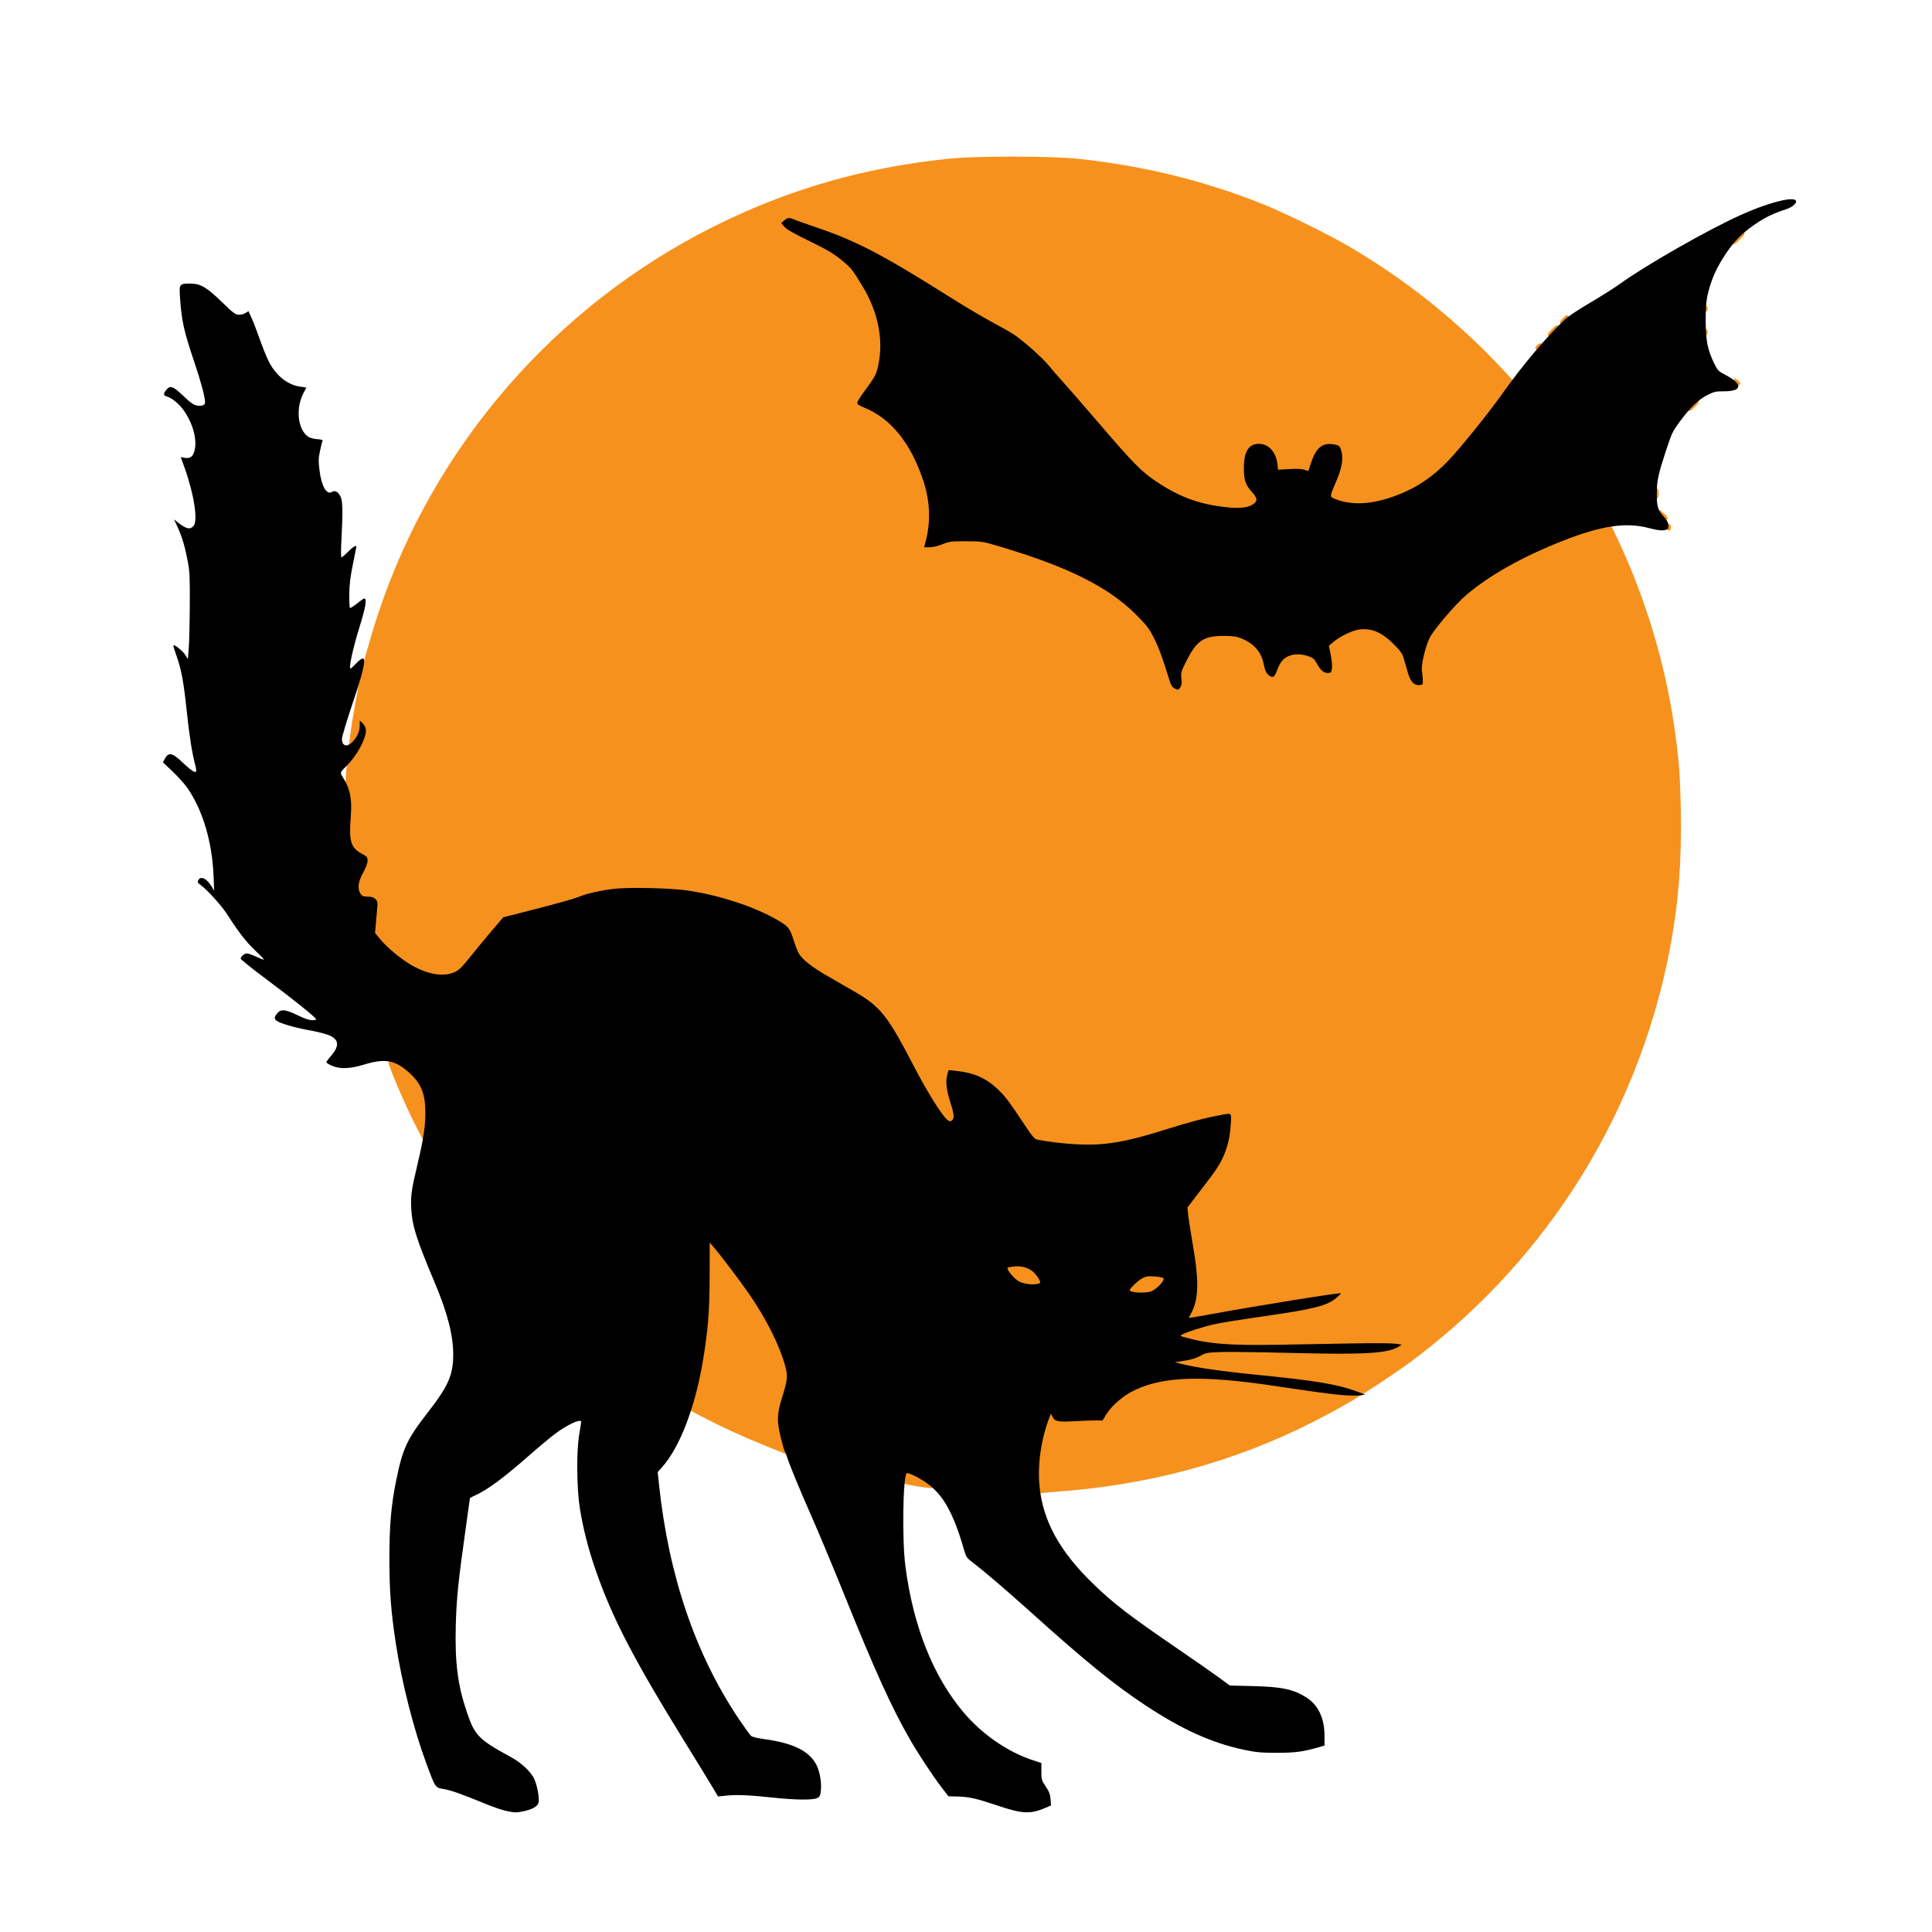
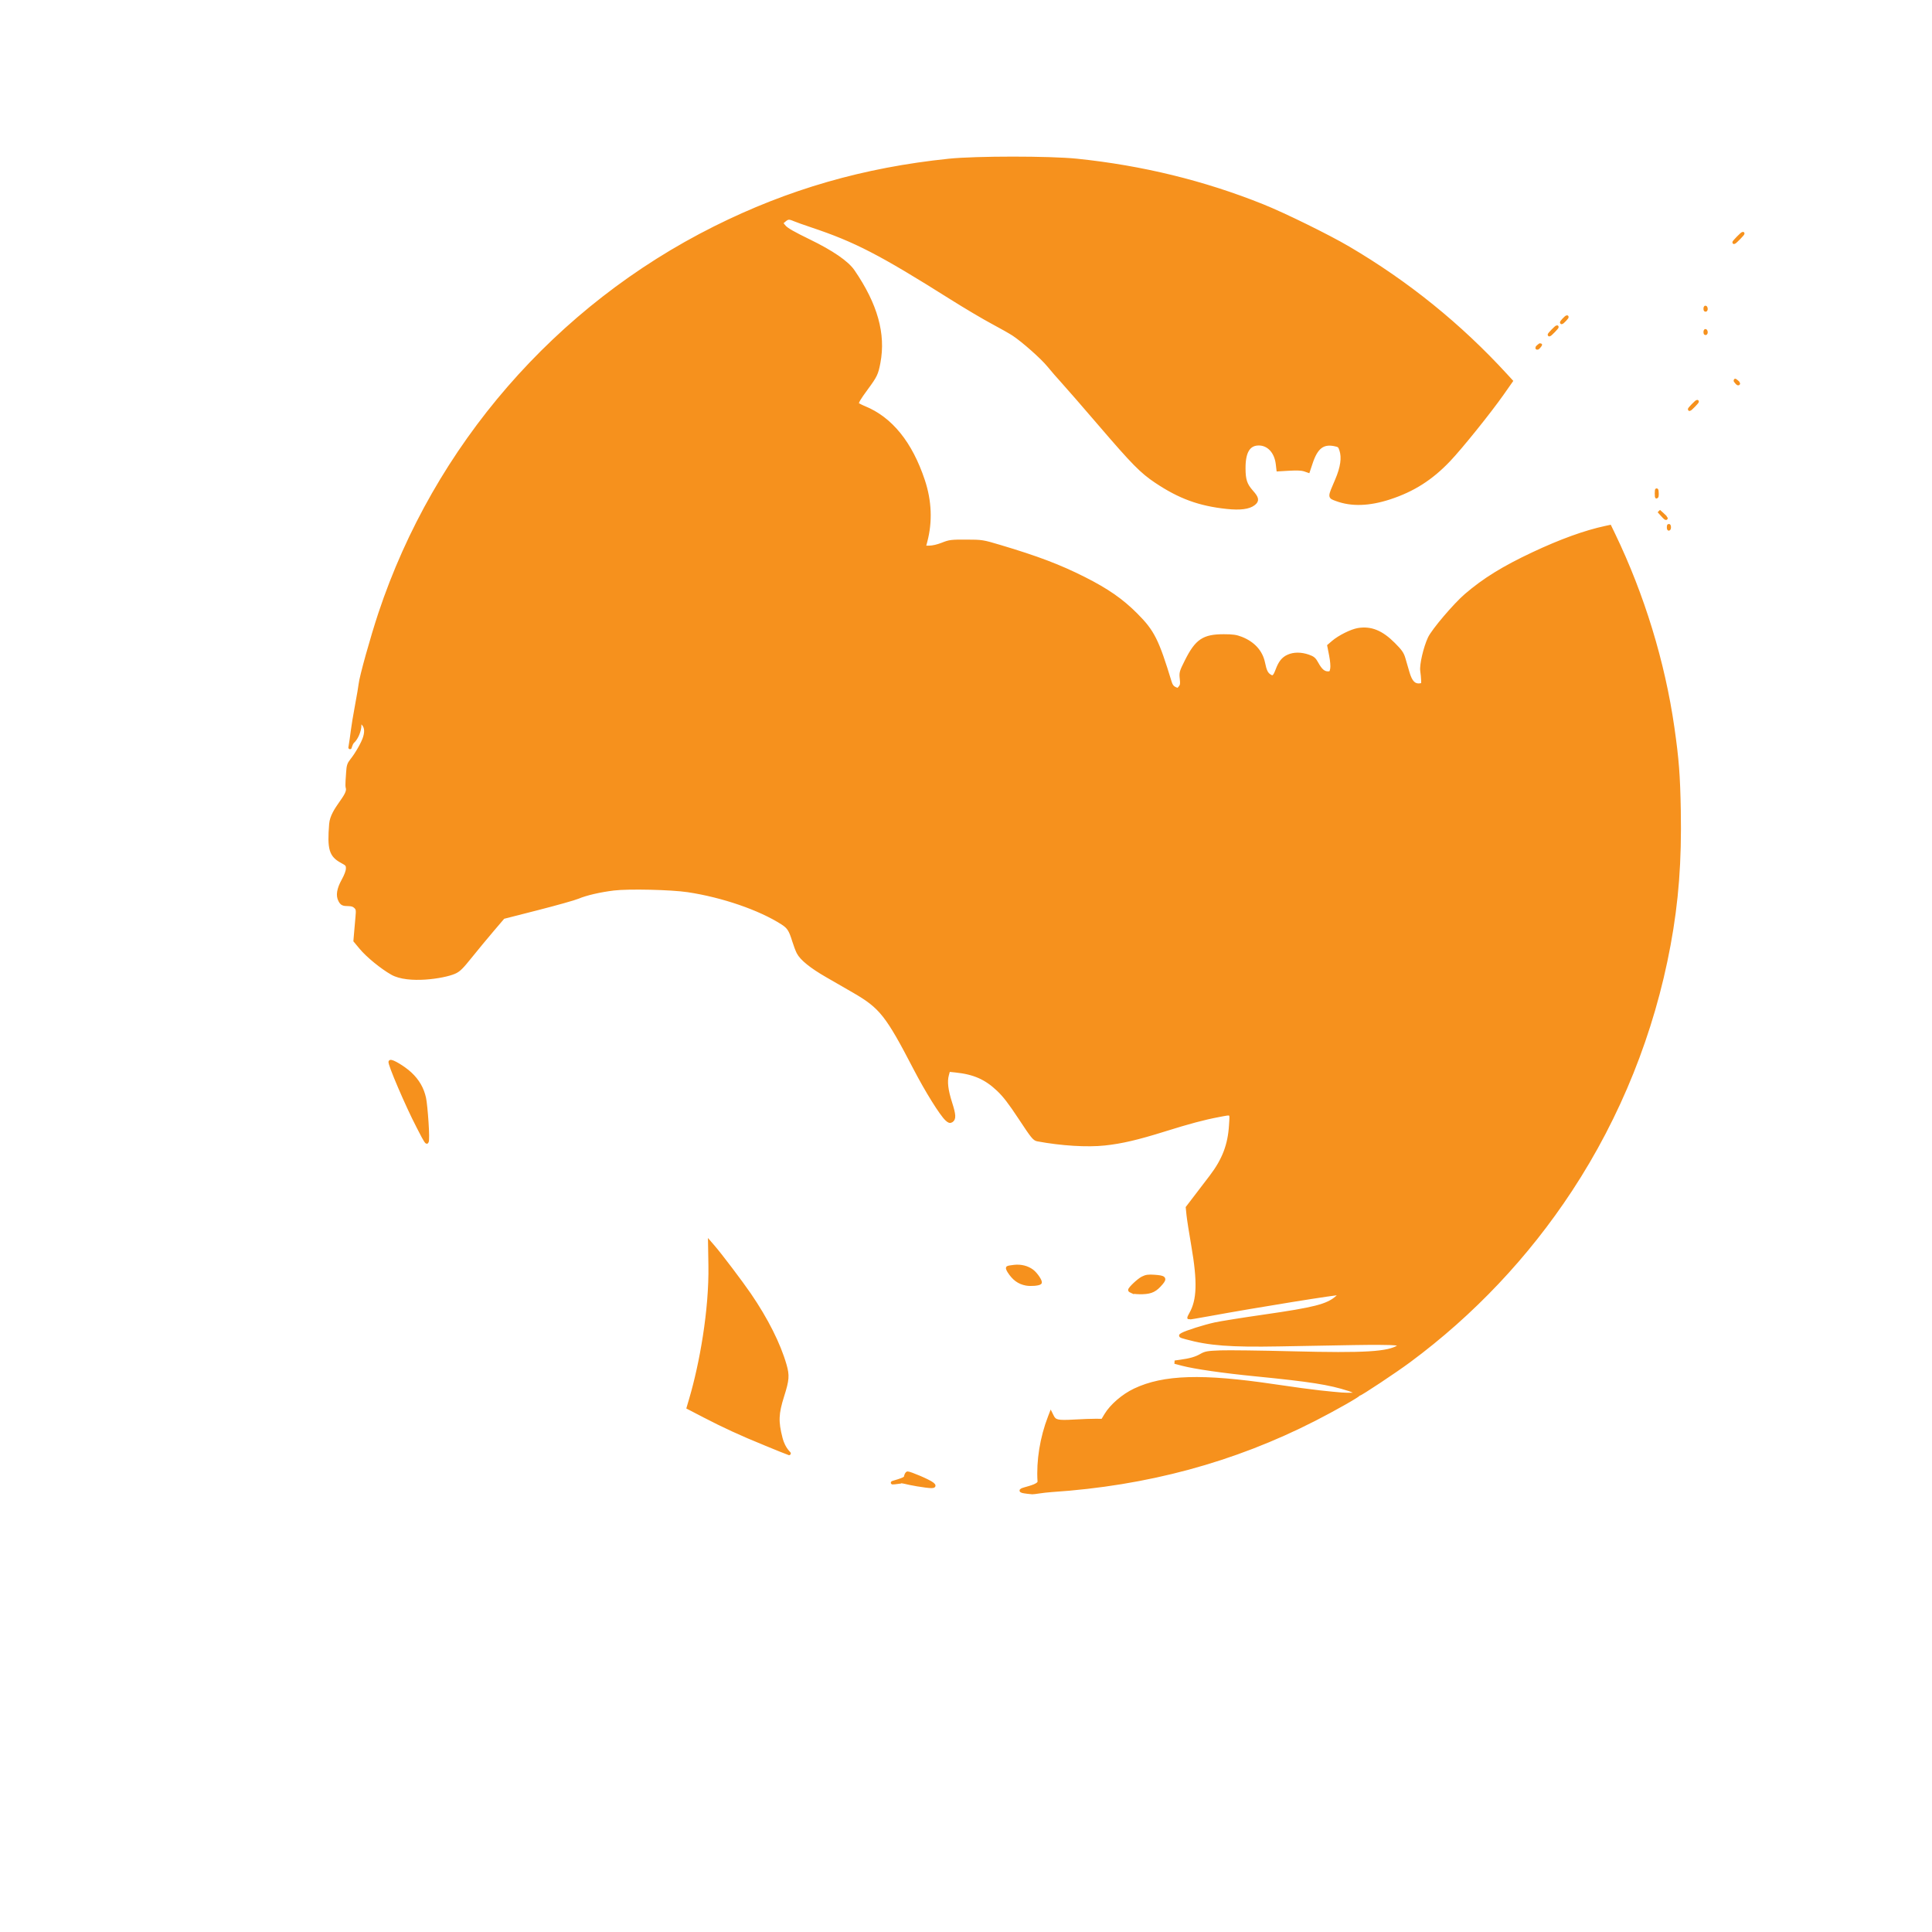
<svg xmlns="http://www.w3.org/2000/svg" xmlns:ns1="http://www.inkscape.org/namespaces/inkscape" xmlns:ns2="http://sodipodi.sourceforge.net/DTD/sodipodi-0.dtd" width="490mm" height="490mm" viewBox="0 0 1736.22 1736.22" id="svg2" version="1.1" ns1:version="0.91 r13725" ns2:docname="catandbat-pd.svg">
  <defs id="defs4" />
  <ns2:namedview id="base" pagecolor="#ffffff" bordercolor="#666666" borderopacity="1.0" ns1:pageopacity="0.0" ns1:pageshadow="2" ns1:zoom="0.28931894" ns1:cx="835.63848" ns1:cy="366.96296" ns1:document-units="px" ns1:current-layer="g12716" showgrid="false" fit-margin-top="0" fit-margin-left="0" fit-margin-right="0" fit-margin-bottom="0" ns1:window-width="1916" ns1:window-height="1035" ns1:window-x="4" ns1:window-y="1" ns1:window-maximized="1" />
  <g ns1:label="Layer 1" ns1:groupmode="layer" id="layer1" transform="translate(5268.989,3651.43)">
    <g id="g12710" transform="translate(722.791,180.698)">
      <g id="g12716" transform="translate(146.434,-107.538)">
        <g id="g12720">
          <path style="fill:#f6911d;stroke:#f6911d;stroke-width:3;stroke-miterlimit:4;stroke-dasharray:none;stroke-opacity:1" d="m -5204.327,-2393.254 c -1.177,-18.644 2.173,-39.385 9.361,-57.958 l 1.145,-2.958 1.216,2.438 c 2.293,4.6 4.919,5.179 19.676,4.333 7.425,-0.425 16.212,-0.742 19.527,-0.704 l 6.027,0.069 2.973,-4.961 c 5.004,-8.35 15.568,-17.458 25.956,-22.379 25.995,-12.314 60.733,-13.379 125.017,-3.831 39.995,5.94 50.652,6.582 60.901,7.513 5.964,0.541 14.909,-0.08 15.159,0.17 0.68,0.68 -22.015,13.496 -39.56,22.465 -72.637,37.131 -150.657,58.22 -236.194,63.844 -7.886,0.518 -15.977,2.117 -17.357,1.994 -25.832,-2.29 6.538,-3.439 6.154,-10.036 z m -110.467,2.767 c -7.922,-1.28 -13.803,-3.448 -14.607,-2.286 -17.345,2.284 3.989,-1.245 4.929,-4.231 0.358,-2.12 1.206,-3.75 1.953,-3.75 1.979,0 18.91,6.966 22.34,9.808 3.582,2.968 -0.877,2.679 -14.616,0.459 z m -136.135,-36.692 c -21.524,-8.755 -37.181,-16.035 -54.153,-24.847 l -14.588,-7.575 2.373,-8.093 c 9.027,-30.792 17.882,-78.983 17.205,-119.905 l -0.337,-20.346 3.327,3.845 c 6.352,7.341 24.942,31.905 32.426,42.845 15.317,22.391 26.503,44.662 31.884,63.479 2.672,9.345 2.361,13.249 -2.205,27.672 -5.021,15.861 -5.302,22.984 -1.493,37.826 2.811,10.951 8.423,14.003 7.328,13.915 -0.412,-0.033 -13.243,-5.35 -21.768,-8.817 z m 524.829,-48.858 c -17.22,-5.563 -34.036,-8.272 -84.329,-13.234 -28.391,-2.801 -54.05,-6.498 -65,-9.366 l -7,-1.833 5,-0.691 c 8.88,-1.228 13.905,-2.671 18.5,-5.314 4.038,-2.322 5.836,-2.638 17.5,-3.076 7.15,-0.268 36.267,0.101 64.704,0.82 65.075,1.645 86.159,0.372 95.529,-5.766 l 2.68,-1.756 -5.957,-0.814 c -3.276,-0.448 -19.907,-0.562 -36.956,-0.254 -17.05,0.308 -47.255,0.849 -67.123,1.203 -44.109,0.785 -62.968,-0.645 -83.729,-6.348 -5.609,-1.541 -5.754,-1.661 -3.5,-2.91 3.935,-2.179 19.811,-7.197 29.52,-9.331 5.043,-1.108 24.843,-4.268 44,-7.022 45.353,-6.521 56.785,-9.44 65.209,-16.651 2.32,-1.986 4.053,-3.776 3.852,-3.978 -0.805,-0.805 -76.574,11.397 -118.229,19.04 -9.9,1.816 -18.131,3.193 -18.291,3.06 -0.16,-0.133 0.577,-1.762 1.638,-3.619 7.041,-12.322 7.559,-28.856 1.923,-61.376 -2.002,-11.55 -3.938,-23.96 -4.303,-27.577 l -0.664,-6.577 7.848,-10.267 c 4.316,-5.647 10.362,-13.566 13.435,-17.599 11.417,-14.983 16.541,-28.441 17.602,-46.23 0.706,-11.83 1.702,-11.031 -10.829,-8.684 -13.098,2.454 -26.322,5.978 -48.687,12.976 -24.229,7.581 -38.498,10.914 -53.674,12.537 -15.848,1.694 -38.855,0.279 -60.324,-3.712 -3.01,-0.559 -4.483,-2.375 -15.605,-19.243 -9.306,-14.113 -14.115,-20.364 -19.852,-25.802 -11.064,-10.487 -21.674,-15.148 -38.406,-16.869 l -6.187,-0.636 -1.174,4.341 c -1.631,6.028 -0.722,13.729 2.985,25.301 3.381,10.555 3.578,14.203 0.859,15.906 -1.343,0.841 -2.269,0.544 -4.363,-1.399 -4.923,-4.568 -17.974,-25.52 -28.384,-45.563 -25.115,-48.359 -30.623,-55.316 -54.968,-69.432 -5.819,-3.374 -16.547,-9.556 -23.838,-13.738 -14.421,-8.27 -23.273,-15.408 -26.168,-21.098 -1.017,-2 -2.781,-6.659 -3.92,-10.354 -3.076,-9.981 -4.722,-12.531 -10.453,-16.194 -20.337,-12.996 -53.513,-24.403 -84.702,-29.123 -14.969,-2.265 -53.473,-3.143 -66.79,-1.521 -12.382,1.507 -25.026,4.447 -32.137,7.472 -3.065,1.304 -19.417,5.906 -36.336,10.227 l -30.763,7.856 -9.813,11.5 c -5.397,6.325 -14.208,16.975 -19.579,23.666 -8.151,10.155 -10.567,12.511 -14.609,14.25 -9.89,4.255 -41.5,9.03 -55.912,0.863 -9.278,-5.258 -21.938,-15.614 -28.018,-22.921 l -5.22,-6.272 0.594,-7.055 c 0.327,-3.88 0.886,-10.261 1.244,-14.18 0.586,-6.417 0.44,-7.336 -1.475,-9.25 -1.493,-1.493 -3.39,-2.13 -6.375,-2.141 -4.816,-0.017 -5.972,-0.575 -7.6,-3.669 -2.299,-4.367 -1.37,-10.17 2.85,-17.816 2.563,-4.642 4,-8.527 4,-10.81 0,-3.27 -0.429,-3.795 -5.222,-6.377 -9.938,-5.354 -11.634,-11.139 -9.838,-33.556 1.103,-13.767 17.408,-25.54 14.872,-32.814 -0.599,-1.718 0.161,-9.93 0.397,-13.734 0.358,-5.764 0.913,-7.521 3.33,-10.543 4.803,-6.005 10.37,-15.804 11.893,-20.931 1.736,-5.846 1.083,-9.822 -2.104,-12.816 l -2.389,-2.244 0,4.359 c 0,4.81 -2.897,11.692 -6.15,14.608 -2.09,1.874 -2.977,7.5 -2.417,4.513 0.309,-1.65 1.738,-11.331 2.099,-14.631 0.361,-3.3 2.002,-13.2 3.646,-22 1.644,-8.8 3.136,-17.575 3.316,-19.5 0.582,-6.24 10.573,-42.119 17.659,-63.415 49.999,-150.256 158.749,-275.551 300.847,-346.615 66.547,-33.281 134.174,-52.777 210.5,-60.684 24.235,-2.511 90.765,-2.511 115,0 58.585,6.07 113.939,19.612 166.788,40.805 19.367,7.766 59.074,27.281 77.212,37.947 53.073,31.209 100.196,69.31 141.624,114.508 l 4.624,5.044 -8.042,11.456 c -11.441,16.297 -37.218,48.319 -48.021,59.654 -15.788,16.566 -32.006,26.887 -53.11,33.8 -18.457,6.046 -34.362,6.546 -47.837,1.505 -6.536,-2.446 -6.551,-1.534 0.285,-17.474 4.854,-11.318 6.105,-20.182 3.815,-27.029 -1.23,-3.679 -1.718,-4.073 -6.069,-4.914 -10.339,-1.998 -16.195,2.6 -20.793,16.324 l -2.543,7.59 -3.467,-1.202 c -2.31,-0.801 -6.834,-1.005 -13.561,-0.613 l -10.094,0.589 -0.616,-5.201 c -1.28,-10.806 -7.998,-18.073 -16.708,-18.073 -9.161,0 -13.508,7.111 -13.448,22 0.042,10.553 1.468,14.815 7.067,21.119 5.047,5.683 5.429,7.922 1.833,10.75 -4.36,3.43 -12.145,4.445 -24.244,3.16 -24.704,-2.623 -42.484,-9.135 -63.655,-23.316 -12.92,-8.654 -20.476,-16.325 -50.193,-50.963 -14.51,-16.912 -29.579,-34.237 -33.487,-38.5 -3.908,-4.263 -9.629,-10.853 -12.713,-14.646 -5.788,-7.117 -22.72,-22.135 -31.608,-28.035 -2.78,-1.845 -11.351,-6.703 -19.047,-10.794 -7.696,-4.092 -24.568,-14.1 -37.493,-22.239 -63.275,-39.85 -85.554,-51.35 -125,-64.523 -6.325,-2.112 -13.173,-4.554 -15.218,-5.427 -4.931,-2.104 -6.179,-2.01 -9.336,0.706 l -2.666,2.293 2.793,3.319 c 2.016,2.396 8.192,5.94 22.216,12.748 20.552,9.977 34.217,19.368 39.575,27.196 20.577,30.059 27.962,56.396 23.06,82.237 -1.883,9.929 -2.819,11.892 -10.917,22.914 -6.918,9.416 -8.802,12.618 -8.303,14.115 0.184,0.552 2.937,2.062 6.117,3.354 24.013,9.76 41.852,31.781 53.085,65.531 6.13,18.419 6.864,36.986 2.163,54.75 l -1.389,5.25 4.79,0 c 2.876,0 7.536,-1.092 11.659,-2.732 6.4,-2.546 7.859,-2.729 21.369,-2.687 14.3,0.044 14.716,0.109 30.194,4.718 33.809,10.068 53.719,17.626 75.844,28.792 20.691,10.442 33.675,19.465 46.525,32.332 15.239,15.258 19.063,22.86 30.72,61.067 0.848,2.778 2.107,4.415 4.145,5.39 2.713,1.298 3.063,1.232 4.782,-0.891 1.526,-1.884 1.741,-3.295 1.215,-7.944 -0.609,-5.378 -0.39,-6.152 4.485,-15.865 9.22,-18.372 15.46,-22.564 33.59,-22.564 7.987,0 11.14,0.449 15.661,2.231 10.893,4.293 17.819,11.924 19.894,21.918 1.528,7.36 2.733,9.866 5.666,11.788 3.083,2.02 4.439,0.96 6.797,-5.317 2.594,-6.906 5.259,-10.231 9.883,-12.33 5.057,-2.297 11.525,-2.299 18.099,-0.01 4.264,1.486 5.396,2.467 7.694,6.668 3.288,6.01 6.125,8.434 9.871,8.434 2.491,0 2.93,-0.462 3.543,-3.726 0.426,-2.27 0.047,-7.055 -0.969,-12.25 l -1.668,-8.524 3.765,-3.237 c 5.575,-4.793 16.525,-10.247 22.54,-11.226 11.403,-1.856 20.902,1.996 31.79,12.893 6.279,6.284 7.838,8.506 9.17,13.071 0.883,3.025 2.545,8.733 3.694,12.684 2.409,8.288 5.544,11.601 10.518,11.114 2.875,-0.281 3.045,-0.532 2.903,-4.299 -0.082,-2.2 -0.45,-6.025 -0.817,-8.5 -0.776,-5.235 2.852,-20.863 6.809,-29.327 3.317,-7.094 22.91,-30.125 32.929,-38.705 16.346,-13.998 33.474,-24.574 60.119,-37.119 24.826,-11.689 46.748,-19.625 65.072,-23.556 l 3.962,-0.85 3.388,7.029 c 26.198,54.346 44.689,114.743 53.127,173.529 4.076,28.398 5.184,42.748 5.753,74.5 0.817,45.641 -1.917,81.6 -9.198,121 -14.488,78.389 -44.713,153.748 -88.237,220 -39.053,59.447 -88.127,111.372 -145.258,153.698 -12.601,9.336 -43.751,29.957 -44.836,29.795 -0.375,-0.056 -4.833,-2.729 -7.664,-3.701 z m -194.579,-87.696 c -1.238,-0.526 -2.25,-1.194 -2.25,-1.485 0,-1.509 7.891,-8.949 11.378,-10.728 3.278,-1.672 5.276,-1.958 10.89,-1.556 8.783,0.628 9.842,1.637 6.238,5.938 -5.372,6.412 -9.019,8.258 -16.863,8.534 -3.929,0.139 -8.155,-0.178 -9.393,-0.704 z m -95.25,-7.022 c -6.568,-1.202 -11.274,-4.626 -15.503,-11.279 -0.972,-1.53 -1.529,-3.02 -1.238,-3.311 0.292,-0.292 2.988,-0.784 5.992,-1.094 6.011,-0.62 11.602,0.786 15.983,4.02 3.482,2.571 8.205,9.651 7.105,10.652 -1.267,1.151 -8.387,1.736 -12.338,1.013 z m -546.772,-141.69 c -9.746,-18.763 -26.033,-56.836 -24.829,-58.04 1.217,-1.217 12.207,5.367 17.994,10.78 6.769,6.332 10.881,13.464 12.728,22.077 1.329,6.198 3.775,37.801 2.249,39.328 -0.694,0.694 -5.384,-8.836 -8.141,-14.145 z m 1123.93,-538.308 c 0,-1.375 0.227,-1.938 0.504,-1.25 0.277,0.688 0.277,1.812 0,2.5 -0.277,0.688 -0.504,0.125 -0.504,-1.25 z m -5.721,-11.25 -2.937,-3.25 3.25,2.937 c 1.788,1.615 3.25,3.078 3.25,3.25 0,0.773 -0.825,0.092 -3.563,-2.937 z m -5.151,-19.25 c 0.01,-2.75 0.202,-3.756 0.432,-2.236 0.23,1.52 0.224,3.77 -0.014,5 -0.237,1.23 -0.425,-0.014 -0.418,-2.764 z m 32.714,-79 c 1.866,-1.925 3.617,-3.5 3.892,-3.5 0.275,0 -1.026,1.575 -2.892,3.5 -1.866,1.925 -3.617,3.5 -3.892,3.5 -0.275,0 1.026,-1.575 2.892,-3.5 z m 38.872,-21.25 c -1.244,-1.586 -1.208,-1.621 0.378,-0.378 0.963,0.755 1.75,1.542 1.75,1.75 0,0.823 -0.821,0.293 -2.128,-1.373 z m -178.872,-30.628 c 0,-0.208 0.787,-0.995 1.75,-1.75 1.586,-1.244 1.621,-1.208 0.378,0.378 -1.306,1.666 -2.128,2.196 -2.128,1.373 z m 14,-15.123 c 1.866,-1.925 3.617,-3.5 3.892,-3.5 0.275,0 -1.026,1.575 -2.892,3.5 -1.866,1.925 -3.617,3.5 -3.892,3.5 -0.275,0 1.026,-1.575 2.892,-3.5 z m 137.079,0.917 c 0.048,-1.165 0.285,-1.402 0.604,-0.604 0.289,0.722 0.253,1.584 -0.079,1.917 -0.332,0.332 -0.569,-0.258 -0.525,-1.312 z m -127.079,-10.917 c 1.292,-1.375 2.574,-2.5 2.849,-2.5 0.275,0 -0.557,1.125 -1.849,2.5 -1.292,1.375 -2.574,2.5 -2.849,2.5 -0.275,0 0.557,-1.125 1.849,-2.5 z m 127.079,-10.083 c 0.048,-1.165 0.285,-1.402 0.604,-0.604 0.289,0.722 0.253,1.584 -0.079,1.917 -0.332,0.332 -0.569,-0.258 -0.525,-1.312 z m 29.421,-63.417 c 2.148,-2.2 4.131,-4 4.406,-4 0.275,0 -1.258,1.8 -3.406,4 -2.148,2.2 -4.131,4 -4.406,4 -0.275,0 1.258,-1.8 3.406,-4 z" id="path12714" ns1:connector-curvature="0" ns2:nodetypes="csccscccssccsssccscsccssssscsscssssscccsscsssssccssssssscsccsscsssssssssccssscssscscsssscssssscscscccscsssssccsscsccssssssscssssssscccscsscsssssssccsscsccsssscssscsccsssccssssssscccsscccccscsccccssscsssssscscsscsscsscsscsssscsssssssccscccccscssscssccsscssssscscccscssscscccscsss" />
-           <path style="fill:#000000" d="m -5683.684,-2097.272 c -3.44,-0.747 -11.315,-3.436 -17.5,-5.975 -22.354,-9.176 -31.366,-12.386 -38.031,-13.545 -8.082,-1.406 -7.584,-0.673 -16.102,-23.703 -11.077,-29.95 -21.746,-71.879 -27.04,-106.26 -4.467,-29.011 -5.896,-47.471 -5.923,-76.5 -0.028,-29.808 1.556,-48.509 5.943,-70.175 5.926,-29.262 9.687,-37.487 27.814,-60.825 19.352,-24.915 23.592,-34.489 23.592,-53.284 0,-17.193 -5.171,-37.219 -16.652,-64.488 -16.488,-39.163 -20.152,-50.707 -21.042,-66.296 -0.657,-11.519 0.08,-16.708 5.819,-40.932 5.102,-21.536 6.881,-33.328 6.85,-45.413 -0.043,-16.657 -3.519,-25.624 -13.583,-35.039 -13.059,-12.216 -22.278,-14.054 -41.317,-8.235 -12.854,3.929 -21.726,4.253 -29.14,1.063 -2.715,-1.168 -4.935,-2.561 -4.935,-3.097 0,-0.535 1.778,-2.993 3.95,-5.461 8.134,-9.241 7.513,-15.242 -1.964,-18.987 -3.018,-1.192 -10.87,-3.143 -17.45,-4.334 -13.084,-2.369 -25.784,-6.059 -29.244,-8.497 -2.468,-1.739 -2.194,-3.668 1.031,-7.251 3.045,-3.383 7.325,-2.841 17.786,2.25 6.138,2.987 10.559,4.5 13.152,4.5 2.148,0 3.756,-0.415 3.572,-0.922 -0.673,-1.861 -21.951,-18.932 -44.583,-35.767 -12.787,-9.512 -23.25,-17.904 -23.25,-18.648 0,-1.965 3.321,-4.663 5.739,-4.663 1.145,0 4.909,1.337 8.366,2.972 3.457,1.635 6.483,2.774 6.725,2.531 0.242,-0.242 -2.995,-3.649 -7.194,-7.57 -8.187,-7.646 -15.576,-17.09 -25.087,-32.063 -5.478,-8.625 -17.898,-22.438 -24.863,-27.652 -2.392,-1.791 -2.65,-2.416 -1.715,-4.162 2.106,-3.936 7.372,-1.526 11.633,5.323 l 2.564,4.122 -0.528,-13 c -1.272,-31.297 -9.984,-60.215 -24.098,-79.995 -2.405,-3.371 -8.203,-9.753 -12.883,-14.183 l -8.509,-8.055 1.484,-2.861 c 3.384,-6.522 6.667,-6.008 15.614,2.448 11.418,10.791 14.255,11.699 12.168,3.895 -3.05,-11.41 -5.461,-26.572 -7.928,-49.872 -2.823,-26.659 -4.755,-36.969 -9.344,-49.857 -1.661,-4.663 -2.831,-8.667 -2.602,-8.896 0.981,-0.981 8.778,5.304 10.777,8.685 l 2.181,3.69 0.783,-9 c 0.431,-4.95 0.872,-22.275 0.98,-38.5 0.163,-24.469 -0.103,-31.12 -1.559,-39 -2.538,-13.736 -5.305,-23.268 -9.199,-31.696 l -3.422,-7.406 3.709,2.907 c 7.373,5.778 10.696,6.525 13.795,3.101 4.193,-4.633 0.579,-28.394 -7.942,-52.219 l -3.51,-9.815 2.911,0.639 c 3.833,0.842 6.691,-0.146 8.113,-2.804 4.708,-8.797 1.378,-25.54 -7.739,-38.912 -4.46,-6.543 -11.28,-12.219 -16.149,-13.441 -2.819,-0.707 -2.874,-2.316 -0.198,-5.718 3.495,-4.443 6.137,-3.532 15.351,5.292 6.071,5.814 9.226,8.105 11.84,8.595 4.681,0.878 7.737,-0.161 7.737,-2.631 0,-4.814 -3.492,-17.969 -9.536,-35.921 -9.613,-28.554 -11.565,-37.41 -13.034,-59.124 -0.769,-11.367 -0.391,-11.851 9.255,-11.835 9.197,0.015 14.608,3.161 28.349,16.482 10.653,10.327 12.24,11.509 15.455,11.509 1.97,0 4.695,-0.729 6.055,-1.62 l 2.473,-1.62 2.878,6.37 c 1.583,3.504 4.769,11.77 7.08,18.37 2.311,6.6 5.736,15.225 7.611,19.167 6.459,13.579 17.449,22.603 29.225,23.997 2.854,0.338 5.189,0.72 5.189,0.849 0,0.129 -1.074,2.204 -2.387,4.611 -7.288,13.36 -5.538,32.448 3.596,39.202 1.657,1.226 4.882,2.183 8.308,2.467 4.702,0.39 5.484,0.724 4.882,2.086 -0.394,0.892 -1.402,4.959 -2.239,9.039 -1.282,6.247 -1.332,8.929 -0.318,17 1.796,14.297 6.417,22.276 11.178,19.303 2.662,-1.663 5.403,-0.211 7.666,4.06 2.007,3.789 2.231,13.557 0.881,38.47 -0.55,10.149 -0.526,16.25 0.064,16.25 0.519,0 3.16,-2.25 5.869,-5 4.136,-4.2 7.5,-6.259 7.5,-4.593 0,0.224 -1.415,7.311 -3.143,15.75 -2.381,11.623 -3.169,18.171 -3.25,27.008 -0.059,6.416 0.193,11.965 0.558,12.331 0.365,0.366 3.195,-1.395 6.289,-3.915 3.093,-2.52 6.009,-4.581 6.479,-4.581 2.754,0 1.551,7.242 -4.402,26.5 -5.753,18.609 -9.595,36.5 -7.839,36.5 0.359,0 2.593,-2.025 4.964,-4.5 10.581,-11.043 9.877,-2.799 -3.038,35.577 -5.289,15.717 -9.617,30.14 -9.617,32.05 0,6.837 4.987,7.93 10.021,2.196 4.131,-4.705 5.979,-9.175 5.979,-14.465 l 0,-4.206 2.389,2.244 c 1.314,1.234 2.659,3.594 2.989,5.243 1.216,6.079 -5.509,20.213 -14.395,30.256 -7.699,8.701 -9.539,7.942 -6.612,12.578 5.693,9.019 9.055,17.219 7.568,35.784 -1.796,22.417 -0.1,28.201 9.838,33.556 4.793,2.582 5.222,3.107 5.222,6.377 0,2.283 -1.437,6.167 -4,10.81 -4.221,7.646 -5.149,13.448 -2.85,17.816 1.628,3.094 2.784,3.652 7.6,3.669 2.986,0.011 4.882,0.648 6.375,2.141 1.914,1.914 2.061,2.833 1.475,9.25 -0.358,3.918 -0.918,10.299 -1.244,14.18 l -0.594,7.055 5.22,6.272 c 6.08,7.306 18.74,17.663 28.018,22.921 14.412,8.167 28.082,10.368 37.973,6.114 4.043,-1.739 6.458,-4.096 14.609,-14.25 5.371,-6.691 14.182,-17.341 19.579,-23.666 l 9.813,-11.5 30.763,-7.856 c 16.92,-4.321 33.271,-8.923 36.336,-10.227 7.112,-3.025 19.755,-5.965 32.137,-7.472 13.317,-1.621 51.821,-0.744 66.79,1.521 31.189,4.72 64.365,16.127 84.702,29.123 5.731,3.663 7.378,6.213 10.453,16.194 1.139,3.694 2.902,8.354 3.92,10.354 2.894,5.69 11.747,12.828 26.168,21.098 7.292,4.182 18.019,10.364 23.838,13.738 24.345,14.116 29.853,21.073 54.968,69.432 10.409,20.043 23.461,40.995 28.384,45.563 2.094,1.943 3.02,2.24 4.363,1.399 2.719,-1.702 2.522,-5.351 -0.859,-15.906 -3.707,-11.572 -4.615,-19.273 -2.985,-25.301 l 1.174,-4.341 6.187,0.636 c 16.732,1.721 27.343,6.381 38.406,16.869 5.737,5.438 10.547,11.689 19.852,25.802 11.122,16.867 12.595,18.683 15.605,19.243 21.469,3.99 44.476,5.406 60.324,3.712 15.176,-1.622 29.445,-4.955 53.674,-12.537 22.364,-6.998 35.588,-10.523 48.687,-12.976 12.531,-2.348 11.535,-3.146 10.829,8.684 -1.062,17.789 -6.186,31.247 -17.602,46.23 -3.073,4.033 -9.119,11.953 -13.435,17.599 l -7.848,10.267 0.664,6.577 c 0.365,3.617 2.301,16.027 4.303,27.577 5.636,32.52 5.118,49.053 -1.923,61.376 -1.061,1.857 -1.798,3.485 -1.638,3.619 0.16,0.134 8.391,-1.243 18.291,-3.06 41.655,-7.642 117.424,-19.844 118.229,-19.04 0.202,0.202 -1.531,1.992 -3.852,3.978 -8.424,7.211 -19.856,10.13 -65.209,16.651 -19.157,2.754 -38.957,5.915 -44,7.022 -9.71,2.133 -25.585,7.151 -29.52,9.331 -2.254,1.249 -2.109,1.369 3.5,2.91 20.76,5.703 39.62,7.133 83.729,6.348 19.868,-0.354 50.073,-0.895 67.123,-1.203 17.05,-0.308 33.68,-0.194 36.956,0.254 l 5.957,0.814 -2.68,1.756 c -9.37,6.138 -30.453,7.411 -95.529,5.766 -28.437,-0.719 -57.554,-1.088 -64.704,-0.82 -11.664,0.437 -13.462,0.753 -17.5,3.076 -4.596,2.643 -9.62,4.087 -18.5,5.314 l -5,0.691 7,1.833 c 10.95,2.868 36.609,6.565 65,9.366 55.665,5.492 74.883,8.749 93.5,15.844 l 5.5,2.096 -4.5,0.71 c -2.475,0.39 -9.675,0.269 -16,-0.27 -10.845,-0.923 -20.851,-2.276 -61.5,-8.313 -64.284,-9.547 -99.022,-8.483 -125.017,3.831 -10.388,4.921 -20.952,14.029 -25.956,22.379 l -2.973,4.961 -6.027,-0.069 c -3.315,-0.038 -12.102,0.279 -19.527,0.704 -14.757,0.846 -17.383,0.267 -19.676,-4.333 l -1.216,-2.438 -1.154,2.958 c -7.577,19.421 -10.963,42.479 -9.101,61.958 3,31.368 17.926,58.584 48.278,88.028 18.23,17.685 32.66,28.754 76.868,58.967 15.125,10.337 31.633,21.856 36.684,25.599 l 9.184,6.804 20.317,0.478 c 26.372,0.621 36.848,2.833 48.532,10.246 10.667,6.768 16.285,18.64 16.285,34.413 l 0,8.824 -5.25,1.502 c -14.189,4.06 -21.285,4.996 -37.75,4.982 -13.935,-0.012 -18.452,-0.423 -29.058,-2.645 -28.804,-6.035 -56.057,-18.298 -88.736,-39.928 -28.826,-19.08 -53.586,-39.215 -104.206,-84.742 -21.073,-18.953 -40.817,-35.835 -50.718,-43.365 -5.898,-4.486 -6.324,-5.1 -8.29,-11.945 -9.514,-33.123 -19.004,-49.882 -34.106,-60.233 -7.248,-4.968 -16.384,-9.318 -17.412,-8.291 -3.396,3.396 -4.169,59.874 -1.14,83.307 6.947,53.742 24.751,98.7 51.897,131.052 16.818,20.043 40.081,36.118 63.067,43.581 l 7.287,2.366 -0.043,7.579 c -0.041,7.187 0.161,7.884 3.9,13.5 3.124,4.692 4.029,7.081 4.358,11.502 l 0.415,5.58 -4.871,2.096 c -13.659,5.876 -20.865,5.523 -43.648,-2.137 -18.93,-6.364 -25.218,-7.769 -35.863,-8.012 l -7.817,-0.178 -6.018,-7.849 c -8.049,-10.498 -21.353,-30.669 -28.743,-43.58 -16.513,-28.848 -31.237,-61.304 -58.751,-129.5 -9.764,-24.2 -22.914,-55.7 -29.224,-70 -11.391,-25.817 -19.853,-46.33 -22.277,-54 -0.695,-2.2 -1.609,-4.45 -2.03,-5 -0.421,-0.55 -1.988,-5.9 -3.481,-11.89 -3.87,-15.525 -3.627,-21.915 1.445,-37.959 4.561,-14.425 4.871,-18.33 2.199,-27.672 -5.381,-18.817 -16.567,-41.088 -31.884,-63.479 -7.506,-10.973 -26.118,-35.562 -32.426,-42.838 l -3.327,-3.838 -0.081,29.838 c -0.088,32.09 -1.369,48.358 -6.012,76.305 -6.966,41.932 -20.949,78.24 -36.957,95.958 l -3.706,4.102 1.19,11.237 c 8.711,82.246 32.933,153.186 72.136,211.272 4.839,7.169 9.615,13.744 10.614,14.611 1.073,0.932 5.702,2.089 11.316,2.829 26.381,3.477 41.357,10.88 47.529,23.495 3.053,6.24 4.649,15.961 3.81,23.212 -0.533,4.614 -0.941,5.327 -3.719,6.5 -4.071,1.719 -19.774,1.507 -38.62,-0.521 -20.921,-2.252 -33.422,-2.808 -42.256,-1.88 l -7.756,0.815 -4.16,-7.048 c -2.288,-3.876 -13.534,-22.221 -24.99,-40.765 -46.543,-75.338 -65.582,-111.918 -80.559,-154.783 -6.728,-19.254 -11.575,-38.137 -14.488,-56.435 -2.903,-18.237 -3.148,-51.585 -0.491,-66.804 0.935,-5.357 1.7,-10.194 1.7,-10.75 0,-3.314 -12.194,2.231 -23.5,10.685 -4.4,3.29 -14.3,11.534 -22,18.319 -23.429,20.645 -38.19,31.665 -49.114,36.666 -2.962,1.356 -5.386,2.627 -5.386,2.823 0,0.197 -1.82,13.274 -4.044,29.06 -6.498,46.124 -8.062,61.554 -8.665,85.504 -0.839,33.275 1.708,53.292 9.851,77.431 7.241,21.465 10.466,24.758 40.038,40.878 8.554,4.663 16.669,12.092 20.106,18.406 2.962,5.442 5.43,18.225 4.35,22.529 -0.793,3.159 -5.707,5.925 -13.435,7.563 -6.464,1.37 -8.008,1.332 -15.955,-0.394 z m 583.013,-468.496 c 5.226,-3.74 9.245,-8.882 7.952,-10.175 -0.588,-0.588 -4.162,-1.29 -7.944,-1.56 -5.614,-0.402 -7.612,-0.116 -10.89,1.556 -3.487,1.779 -11.378,9.219 -11.378,10.728 0,1.432 5.229,2.415 11.643,2.189 5.757,-0.203 7.817,-0.734 10.616,-2.738 z m -102.921,-6 c 1.101,-1 -3.622,-8.081 -7.105,-10.652 -4.381,-3.234 -9.972,-4.641 -15.983,-4.02 -3.004,0.31 -5.7,0.802 -5.992,1.094 -1.355,1.355 5.838,10.042 10.241,12.366 5.322,2.809 16.303,3.516 18.838,1.212 z m 120.662,-534.275 c -1.558,-0.785 -2.958,-2.757 -3.717,-5.235 -6.609,-21.587 -10.188,-31.42 -14.541,-39.95 -4.477,-8.774 -6.497,-11.409 -16.179,-21.103 -24.669,-24.7 -61.005,-42.85 -122.369,-61.124 -15.478,-4.609 -15.893,-4.674 -30.194,-4.718 -13.509,-0.042 -14.969,0.141 -21.369,2.687 -4.124,1.64 -8.784,2.732 -11.659,2.732 l -4.79,0 1.389,-5.25 c 4.7,-17.764 3.967,-36.331 -2.163,-54.75 -11.233,-33.75 -29.072,-55.771 -53.085,-65.531 -3.18,-1.293 -5.933,-2.802 -6.117,-3.354 -0.499,-1.497 1.384,-4.698 8.303,-14.115 8.098,-11.022 9.033,-12.985 10.917,-22.914 4.105,-21.638 -1.018,-46.214 -14.177,-68.011 -9.735,-16.127 -10.733,-17.357 -20.209,-24.934 -6.88,-5.501 -13.109,-9.136 -28.25,-16.487 -14.024,-6.808 -20.2,-10.352 -22.216,-12.748 l -2.793,-3.319 2.666,-2.293 c 3.158,-2.716 4.406,-2.81 9.336,-0.706 2.045,0.873 8.893,3.315 15.218,5.427 39.446,13.173 61.725,24.673 125,64.523 12.925,8.14 29.797,18.148 37.493,22.239 7.696,4.092 16.267,8.949 19.047,10.794 8.888,5.899 25.82,20.917 31.608,28.035 3.084,3.792 8.805,10.383 12.713,14.646 3.908,4.263 18.977,21.588 33.487,38.5 29.717,34.638 37.273,42.309 50.193,50.963 21.172,14.181 38.951,20.693 63.655,23.316 12.099,1.284 19.884,0.27 24.244,-3.16 3.595,-2.828 3.214,-5.067 -1.833,-10.75 -5.599,-6.304 -7.025,-10.566 -7.067,-21.119 -0.06,-14.889 4.287,-22 13.448,-22 8.71,0 15.428,7.267 16.708,18.073 l 0.616,5.201 10.094,-0.589 c 6.728,-0.392 11.251,-0.188 13.561,0.613 l 3.467,1.202 2.543,-7.59 c 4.598,-13.724 10.454,-18.321 20.793,-16.324 4.351,0.841 4.838,1.235 6.069,4.914 2.29,6.847 1.038,15.711 -3.815,27.029 -6.836,15.941 -6.821,15.028 -0.285,17.474 13.475,5.042 29.38,4.541 47.837,-1.505 21.104,-6.913 37.322,-17.234 53.11,-33.8 10.47,-10.985 36.376,-43.096 47.357,-58.698 18.255,-25.938 41.56,-53.579 57.458,-68.149 2.75,-2.52 12.875,-9.196 22.5,-14.835 9.625,-5.639 21.325,-13.028 26,-16.421 23.164,-16.809 78.787,-48.556 109.016,-62.223 22.706,-10.265 44.748,-16.329 48.965,-13.472 2.741,1.857 -1.81,6.345 -8.557,8.437 -14.001,4.343 -24.984,10.522 -38.01,21.387 -10.615,8.853 -23.319,27.996 -28.455,42.877 -4.543,13.163 -5.461,19.283 -5.385,35.899 0.083,18.014 1.716,26.192 7.652,38.313 3.041,6.209 3.753,6.939 9.958,10.201 16.335,8.586 15.447,14.977 -2.057,14.813 -6.161,-0.058 -8.132,0.395 -13.737,3.154 -7.97,3.924 -15.693,11.325 -25.065,24.02 -6.596,8.936 -7.344,10.51 -12.579,26.5 -6.803,20.776 -8.062,26.584 -8.125,37.5 -0.071,12.178 0.804,15.284 5.93,21.056 3.424,3.855 4.45,5.8 4.45,8.432 0,3.161 -0.286,3.475 -3.75,4.131 -2.694,0.51 -6.608,-0.041 -13.903,-1.955 -20.473,-5.372 -42.482,-2.119 -76.786,11.35 -36.429,14.304 -66.565,31.204 -87.29,48.954 -10.019,8.58 -29.612,31.61 -32.929,38.705 -3.957,8.464 -7.586,24.092 -6.809,29.327 0.367,2.475 0.735,6.3 0.817,8.5 0.141,3.767 -0.028,4.018 -2.903,4.299 -4.973,0.486 -8.108,-2.826 -10.518,-11.114 -1.149,-3.951 -2.811,-9.659 -3.694,-12.684 -1.332,-4.565 -2.891,-6.787 -9.17,-13.071 -10.888,-10.896 -20.387,-14.748 -31.79,-12.893 -6.015,0.979 -16.965,6.433 -22.54,11.226 l -3.765,3.237 1.668,8.524 c 1.017,5.195 1.395,9.98 0.969,12.25 -0.612,3.264 -1.052,3.726 -3.543,3.726 -3.747,0 -6.584,-2.424 -9.871,-8.434 -2.298,-4.201 -3.429,-5.181 -7.694,-6.668 -6.574,-2.292 -13.042,-2.289 -18.099,0.01 -4.624,2.1 -7.288,5.425 -9.883,12.33 -2.358,6.277 -3.714,7.337 -6.797,5.317 -2.933,-1.922 -4.138,-4.428 -5.666,-11.789 -2.075,-9.994 -9.001,-17.625 -19.894,-21.918 -4.521,-1.782 -7.674,-2.231 -15.661,-2.231 -18.13,0 -24.37,4.192 -33.59,22.564 -4.848,9.66 -5.09,10.511 -4.497,15.766 0.477,4.22 0.248,6.096 -0.95,7.805 -1.823,2.601 -2.109,2.651 -5.464,0.961 z" id="path12712" ns1:connector-curvature="0" ns2:nodetypes="cssssssssssccsscsccssssscssscccsccscssscsssscscccssscssscscsssscssscssscscscscssccsccsscsscccsssssssscscscscssscssscsccsscscsssscscsccssccssssssssscssccscsssssssccssssscssscscsssccssccsssscssscscssscsscsssccsscssscsssscccssssccsscssscsscssccssscssscsssssssscccsccsccccssscccsssscscssscsssssccscssccssssssscsscscccssssssssssssssscsssssssssccssccccscscscscssscccsssssscc" />
        </g>
      </g>
    </g>
  </g>
</svg>